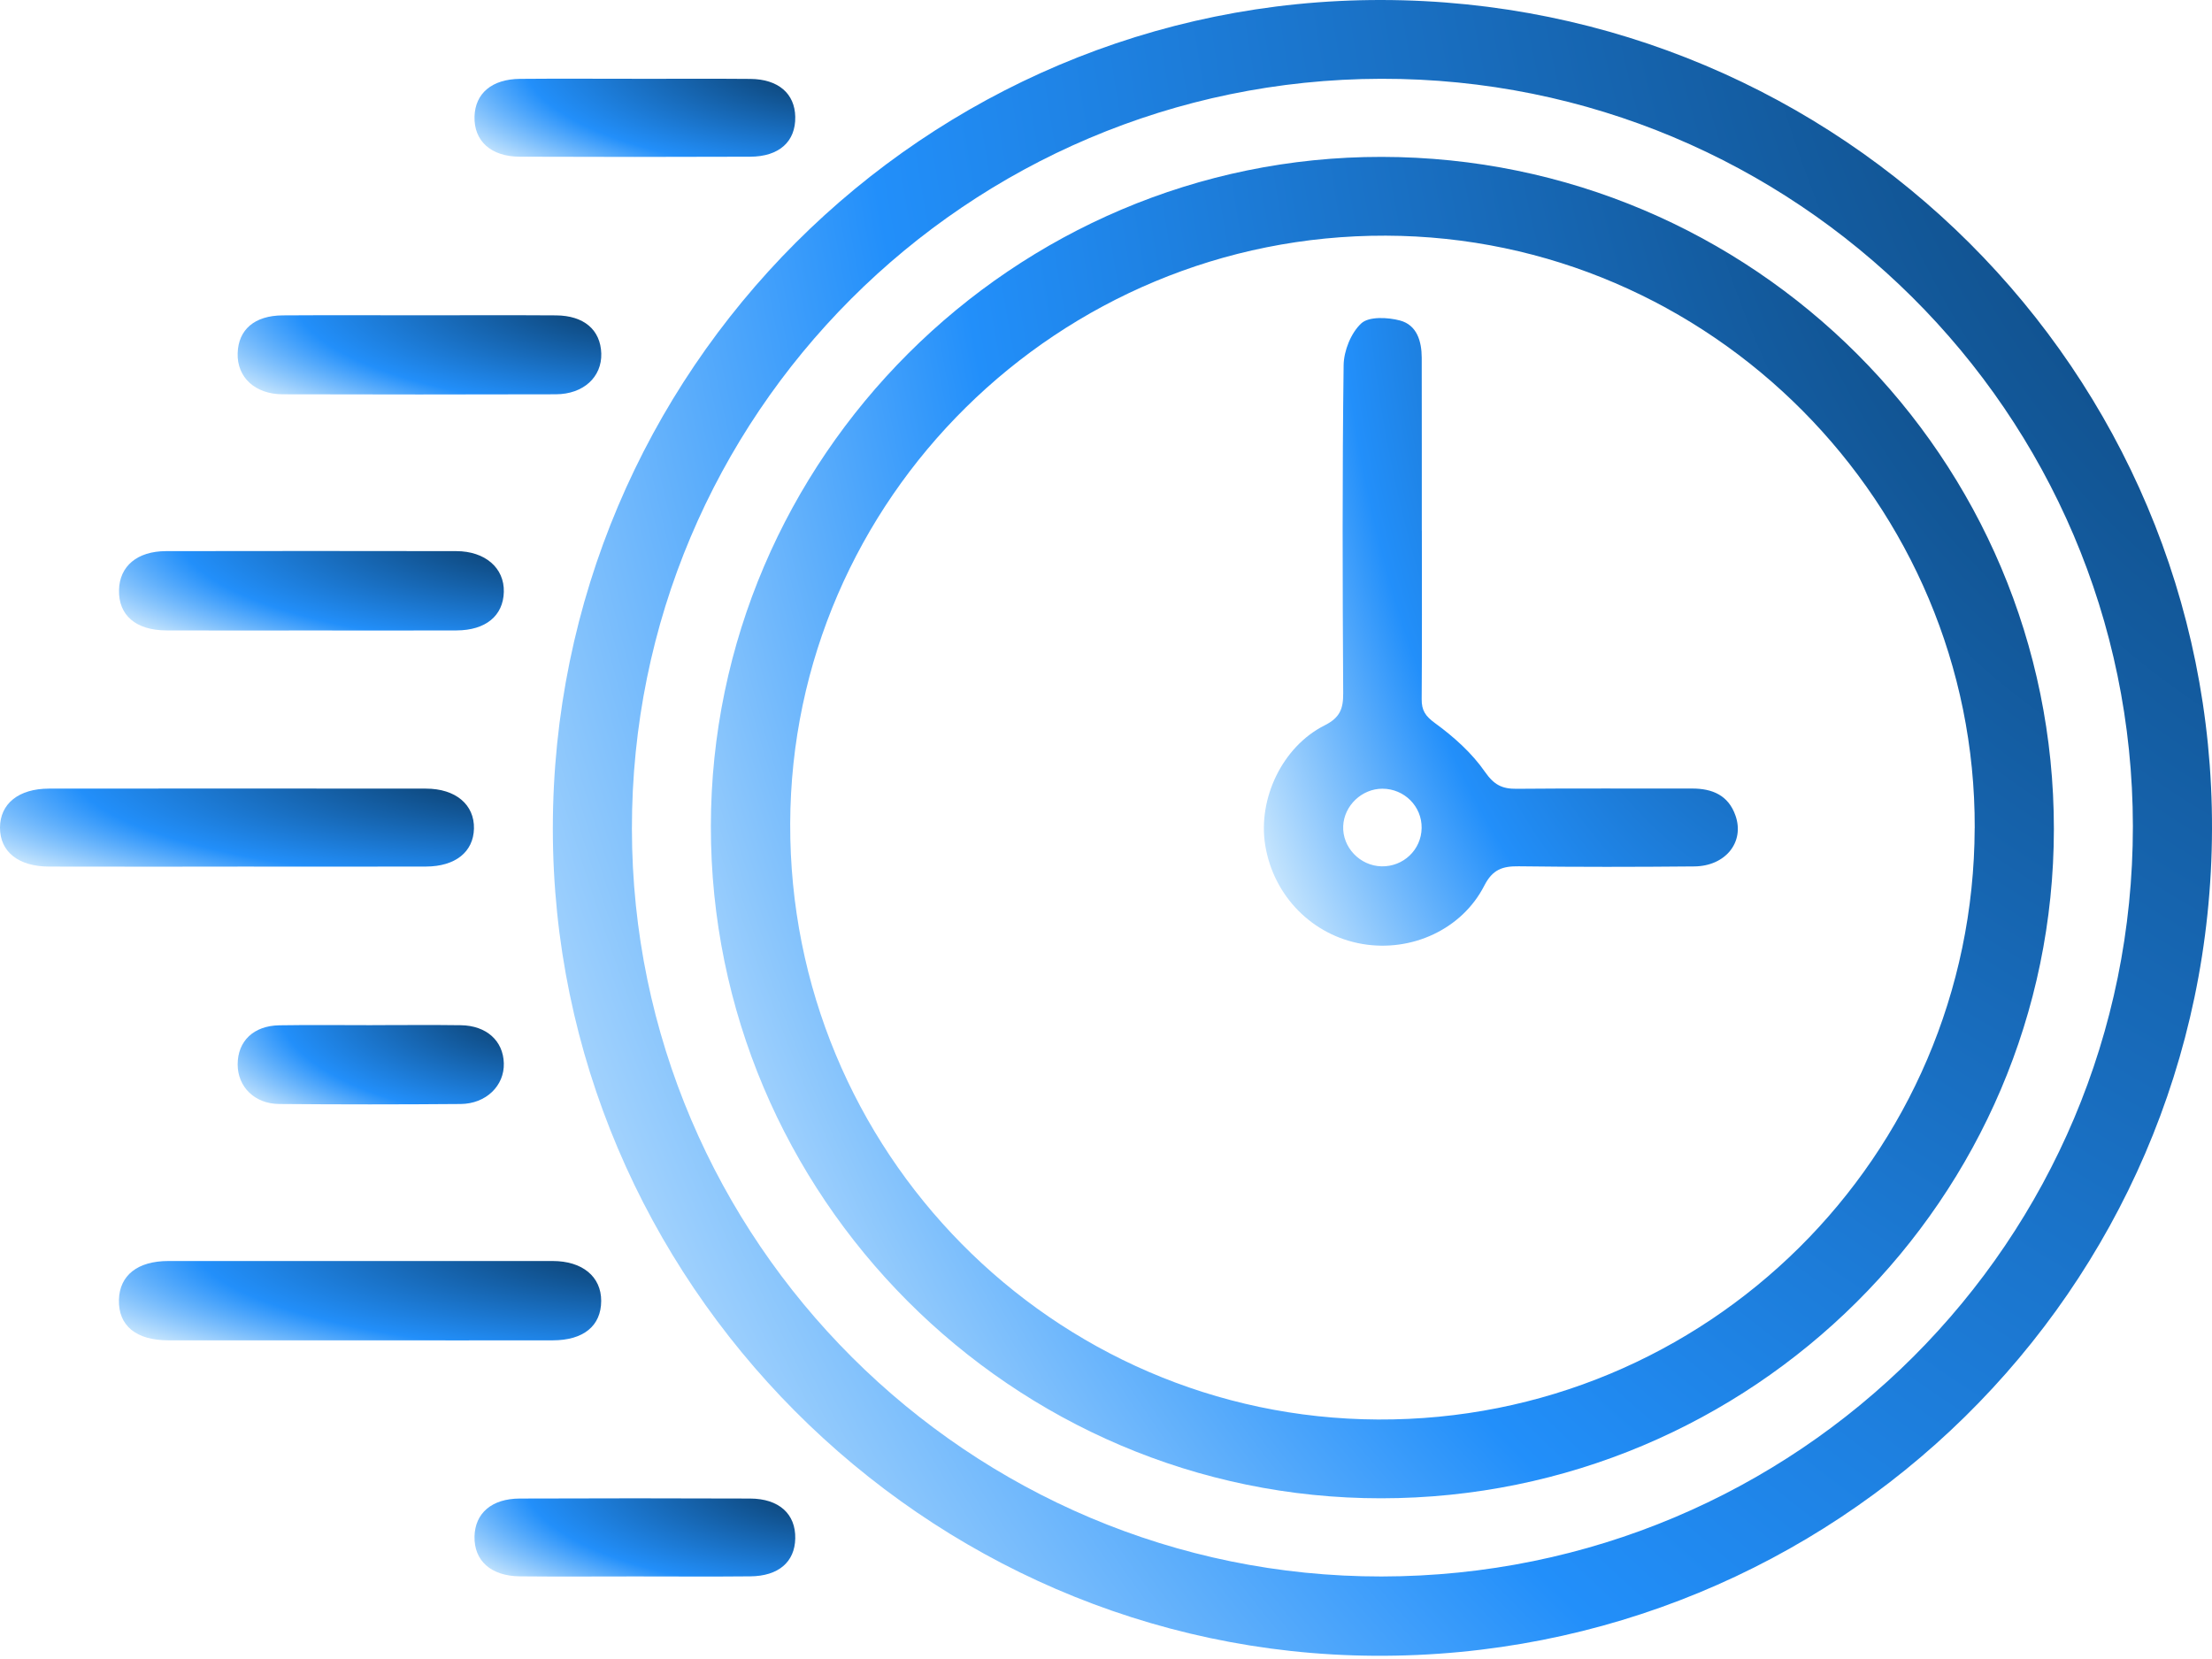
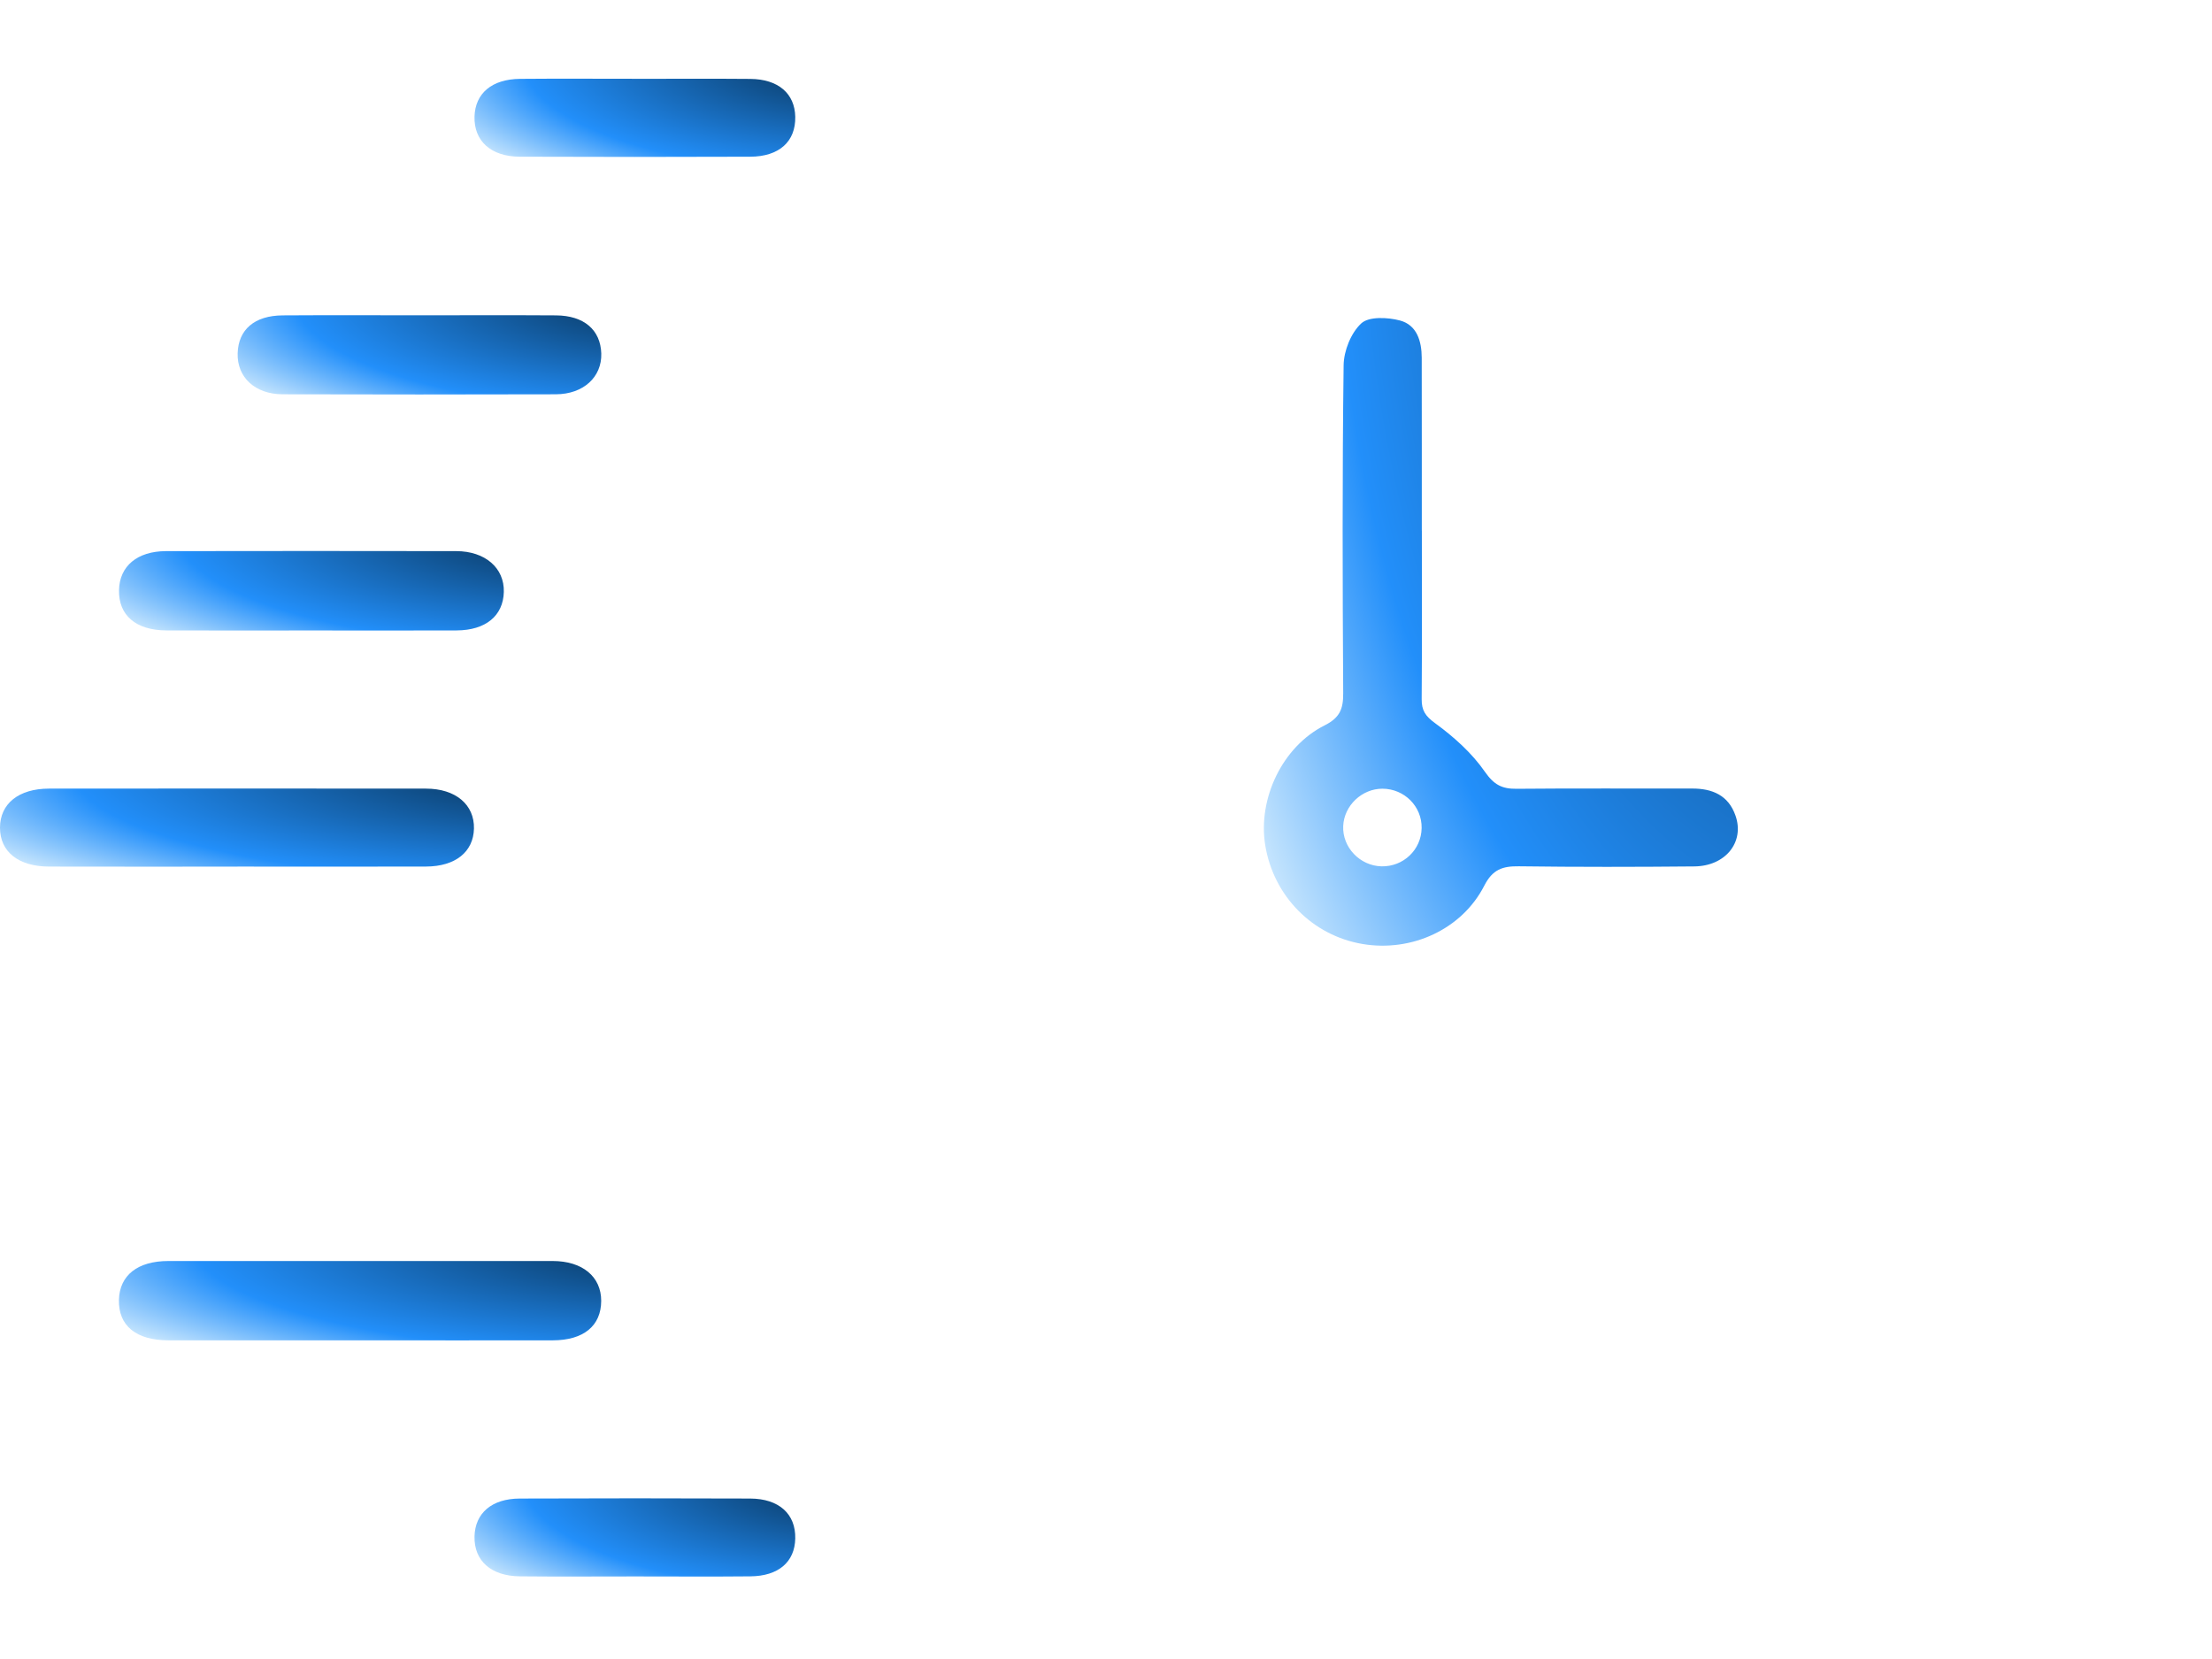
<svg xmlns="http://www.w3.org/2000/svg" width="52" height="39" viewBox="0 0 52 39" fill="none">
-   <path d="M12.996 19.479C12.996 8.728 21.738 -0.014 32.475 1.77027e-05C43.277 0.014 52.029 8.73 52 19.489C51.971 30.352 43.103 38.989 32.312 38.924C21.726 38.861 12.996 30.12 12.996 19.479ZM32.469 1.852C22.726 1.872 14.845 9.761 14.855 19.486C14.864 29.176 22.779 37.069 32.477 37.06C42.259 37.05 50.145 29.175 50.14 19.423C50.134 9.711 42.211 1.834 32.469 1.852Z" fill="url(#paint0_radial_76_55)" />
  <path d="M8.502 31.509C6.988 31.509 5.475 31.511 3.961 31.509C3.195 31.508 2.781 31.163 2.796 30.556C2.812 29.981 3.233 29.644 3.96 29.644C6.97 29.642 9.98 29.642 12.991 29.644C13.694 29.644 14.134 30.013 14.133 30.582C14.131 31.168 13.72 31.508 12.992 31.509C11.495 31.512 9.999 31.509 8.502 31.509Z" fill="url(#paint1_radial_76_55)" />
  <path d="M5.585 20.373C4.108 20.373 2.631 20.376 1.154 20.372C0.431 20.37 0 20.023 0 19.458C0 18.896 0.436 18.54 1.15 18.539C4.104 18.536 7.058 18.536 10.012 18.539C10.713 18.539 11.155 18.917 11.142 19.48C11.128 20.027 10.706 20.368 10.017 20.371C8.54 20.376 7.063 20.372 5.586 20.372L5.585 20.373Z" fill="url(#paint2_radial_76_55)" />
  <path d="M7.296 14.821C6.167 14.821 5.039 14.825 3.909 14.82C3.192 14.817 2.784 14.463 2.798 13.871C2.81 13.31 3.225 12.958 3.901 12.956C6.176 12.952 8.451 12.952 10.726 12.956C11.407 12.957 11.859 13.354 11.844 13.915C11.83 14.475 11.419 14.817 10.735 14.82C9.589 14.825 8.442 14.821 7.296 14.821Z" fill="url(#paint3_radial_76_55)" />
  <path d="M9.884 7.412C10.945 7.412 12.008 7.407 13.069 7.414C13.727 7.418 14.117 7.753 14.135 8.31C14.151 8.862 13.716 9.267 13.066 9.269C10.925 9.275 8.784 9.275 6.643 9.269C5.993 9.267 5.57 8.867 5.587 8.306C5.603 7.746 5.985 7.418 6.646 7.414C7.725 7.407 8.805 7.412 9.884 7.412Z" fill="url(#paint4_radial_76_55)" />
  <path d="M14.932 1.853C15.835 1.853 16.737 1.847 17.64 1.855C18.297 1.861 18.685 2.2 18.695 2.747C18.706 3.326 18.319 3.682 17.634 3.684C15.829 3.691 14.023 3.691 12.218 3.684C11.538 3.681 11.139 3.312 11.155 2.74C11.171 2.194 11.564 1.86 12.224 1.854C13.127 1.846 14.029 1.852 14.932 1.852V1.853Z" fill="url(#paint5_radial_76_55)" />
  <path d="M14.931 37.059C14.028 37.059 13.126 37.066 12.223 37.057C11.542 37.051 11.142 36.69 11.155 36.119C11.168 35.572 11.56 35.23 12.219 35.228C14.024 35.221 15.83 35.221 17.635 35.228C18.314 35.231 18.707 35.591 18.695 36.167C18.684 36.719 18.301 37.051 17.639 37.057C16.736 37.066 15.834 37.059 14.931 37.059Z" fill="url(#paint6_radial_76_55)" />
-   <path d="M8.753 24.099C9.447 24.099 10.141 24.091 10.835 24.101C11.437 24.11 11.83 24.468 11.844 24.996C11.859 25.521 11.428 25.948 10.83 25.953C9.407 25.965 7.983 25.965 6.56 25.953C5.981 25.948 5.585 25.544 5.587 25.019C5.589 24.474 5.961 24.113 6.565 24.103C7.294 24.091 8.023 24.1 8.753 24.1V24.099Z" fill="url(#paint7_radial_76_55)" />
-   <path d="M48.283 19.49C48.279 28.17 41.192 35.219 32.468 35.222C23.792 35.226 16.703 28.117 16.711 19.422C16.719 10.771 23.827 3.678 32.48 3.688C41.212 3.697 48.288 10.771 48.283 19.489V19.49ZM46.422 19.466C46.446 11.837 40.21 5.563 32.579 5.54C24.893 5.516 18.601 11.727 18.576 19.362C18.55 27.058 24.739 33.333 32.391 33.37C40.122 33.407 46.397 27.189 46.421 19.467L46.422 19.466Z" fill="url(#paint8_radial_76_55)" />
  <path d="M33.425 12.475C33.425 13.794 33.431 15.115 33.421 16.434C33.419 16.702 33.507 16.834 33.738 17.002C34.176 17.321 34.602 17.702 34.908 18.144C35.122 18.451 35.311 18.547 35.654 18.543C37.028 18.53 38.402 18.54 39.776 18.537C40.256 18.536 40.633 18.696 40.799 19.176C41.015 19.796 40.564 20.362 39.828 20.368C38.453 20.381 37.079 20.383 35.705 20.365C35.322 20.36 35.088 20.438 34.893 20.82C34.366 21.85 33.183 22.386 32.032 22.192C30.85 21.993 29.933 21.061 29.742 19.862C29.569 18.778 30.142 17.555 31.136 17.054C31.499 16.872 31.578 16.665 31.576 16.298C31.561 13.728 31.553 11.158 31.586 8.587C31.59 8.248 31.759 7.825 32.001 7.602C32.179 7.436 32.622 7.458 32.91 7.534C33.309 7.64 33.421 8.021 33.422 8.41C33.425 9.764 33.423 11.118 33.424 12.473L33.425 12.475ZM33.42 19.466C33.428 18.958 33.016 18.543 32.499 18.541C32.017 18.54 31.598 18.936 31.576 19.417C31.553 19.917 31.967 20.353 32.475 20.366C32.99 20.378 33.412 19.977 33.42 19.466Z" fill="url(#paint9_radial_76_55)" />
  <defs>
    <radialGradient id="paint0_radial_76_55" cx="0" cy="0" r="1" gradientTransform="matrix(-47.529 47.674 -35.189 -64.393 61.271 -9.385)" gradientUnits="userSpaceOnUse">
      <stop stop-color="#052845" />
      <stop offset="0.716" stop-color="#228FFA" />
      <stop offset="1" stop-color="#D5EDFE" />
    </radialGradient>
    <radialGradient id="paint1_radial_76_55" cx="0" cy="0" r="1" gradientTransform="matrix(-13.816 2.287 -10.229 -3.089 16.828 29.192)" gradientUnits="userSpaceOnUse">
      <stop stop-color="#052845" />
      <stop offset="0.716" stop-color="#228FFA" />
      <stop offset="1" stop-color="#D5EDFE" />
    </radialGradient>
    <radialGradient id="paint2_radial_76_55" cx="0" cy="0" r="1" gradientTransform="matrix(-13.578 2.25 -10.052 -3.039 13.791 18.094)" gradientUnits="userSpaceOnUse">
      <stop stop-color="#052845" />
      <stop offset="0.716" stop-color="#228FFA" />
      <stop offset="1" stop-color="#D5EDFE" />
    </radialGradient>
    <radialGradient id="paint3_radial_76_55" cx="0" cy="0" r="1" gradientTransform="matrix(-11.025 2.289 -8.162 -3.092 13.995 12.502)" gradientUnits="userSpaceOnUse">
      <stop stop-color="#052845" />
      <stop offset="0.716" stop-color="#228FFA" />
      <stop offset="1" stop-color="#D5EDFE" />
    </radialGradient>
    <radialGradient id="paint4_radial_76_55" cx="0" cy="0" r="1" gradientTransform="matrix(-10.417 2.282 -7.713 -3.083 16.167 6.961)" gradientUnits="userSpaceOnUse">
      <stop stop-color="#052845" />
      <stop offset="0.716" stop-color="#228FFA" />
      <stop offset="1" stop-color="#D5EDFE" />
    </radialGradient>
    <radialGradient id="paint5_radial_76_55" cx="0" cy="0" r="1" gradientTransform="matrix(-9.189 2.253 -6.803 -3.043 20.488 1.406)" gradientUnits="userSpaceOnUse">
      <stop stop-color="#052845" />
      <stop offset="0.716" stop-color="#228FFA" />
      <stop offset="1" stop-color="#D5EDFE" />
    </radialGradient>
    <radialGradient id="paint6_radial_76_55" cx="0" cy="0" r="1" gradientTransform="matrix(-9.189 2.252 -6.803 -3.042 20.488 34.779)" gradientUnits="userSpaceOnUse">
      <stop stop-color="#052845" />
      <stop offset="0.716" stop-color="#228FFA" />
      <stop offset="1" stop-color="#D5EDFE" />
    </radialGradient>
    <radialGradient id="paint7_radial_76_55" cx="0" cy="0" r="1" gradientTransform="matrix(-7.626 2.286 -5.646 -3.087 13.332 23.646)" gradientUnits="userSpaceOnUse">
      <stop stop-color="#052845" />
      <stop offset="0.716" stop-color="#228FFA" />
      <stop offset="1" stop-color="#D5EDFE" />
    </radialGradient>
    <radialGradient id="paint8_radial_76_55" cx="0" cy="0" r="1" gradientTransform="matrix(-38.473 38.623 -28.484 -52.168 55.788 -3.915)" gradientUnits="userSpaceOnUse">
      <stop stop-color="#052845" />
      <stop offset="0.716" stop-color="#228FFA" />
      <stop offset="1" stop-color="#D5EDFE" />
    </radialGradient>
    <radialGradient id="paint9_radial_76_55" cx="0" cy="0" r="1" gradientTransform="matrix(-13.578 18.072 -10.052 -24.409 43.502 3.919)" gradientUnits="userSpaceOnUse">
      <stop stop-color="#052845" />
      <stop offset="0.716" stop-color="#228FFA" />
      <stop offset="1" stop-color="#D5EDFE" />
    </radialGradient>
  </defs>
</svg>